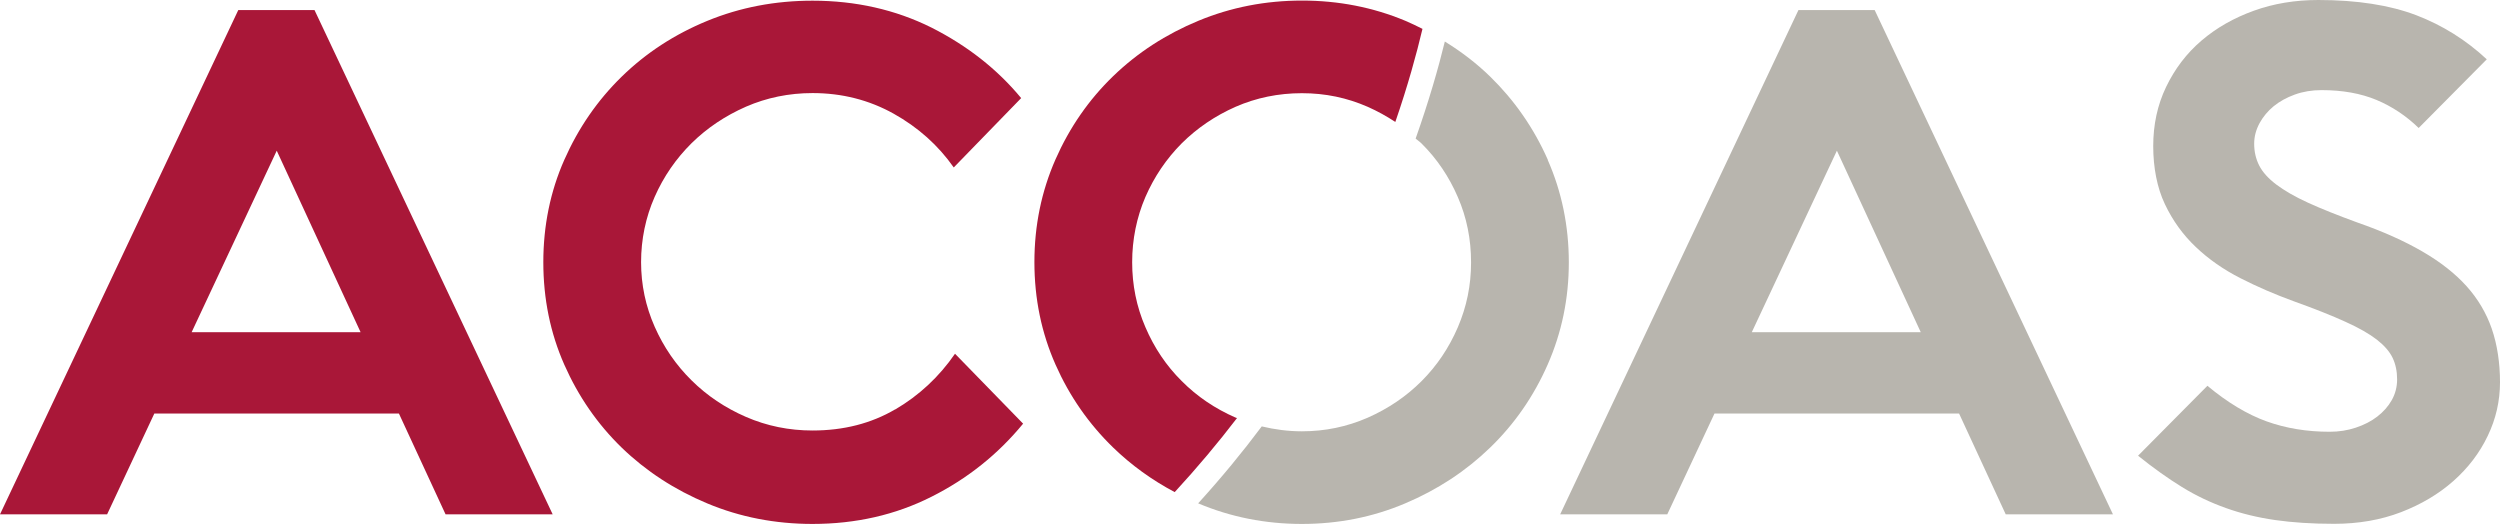
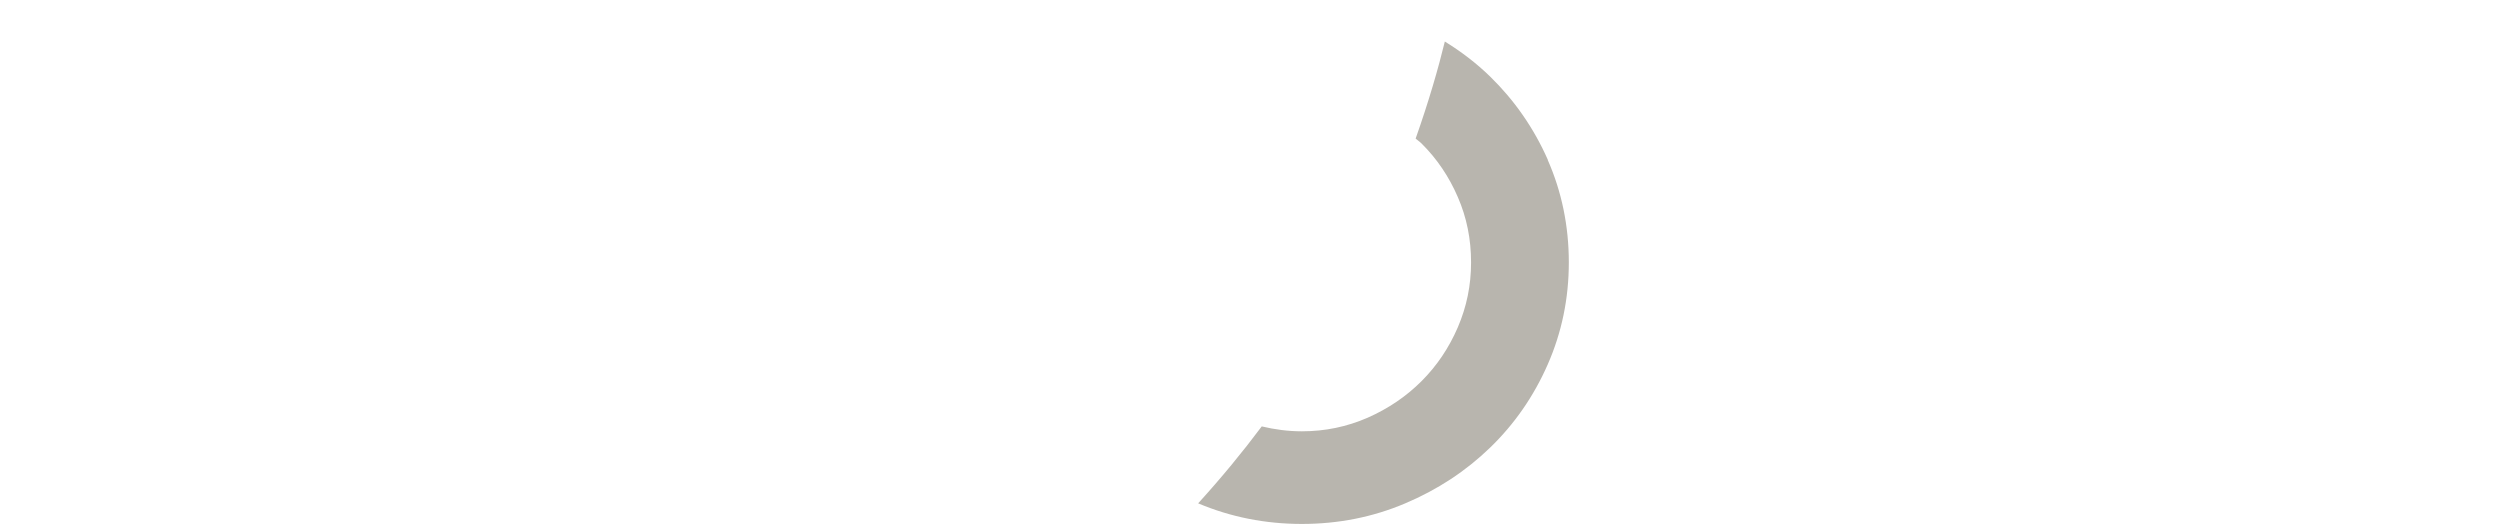
<svg xmlns="http://www.w3.org/2000/svg" id="Capa_2" data-name="Capa 2" viewBox="0 0 219.16 45.92">
  <defs>
    <style>      .cls-1 {        fill: #b8b5ae;      }      .cls-2 {        fill: #a91738;      }    </style>
  </defs>
  <g id="Capa_1-2" data-name="Capa 1">
    <g>
-       <path class="cls-2" d="M20.89.88L0,45.09h9.39l4.14-8.84h21.44l4.09,8.84h9.39L27.57.88h-6.69ZM16.8,29.12l7.46-15.91,7.35,15.91h-14.81Z" />
-       <path class="cls-2" d="M78.47,35.89c-2.1,1.23-4.51,1.85-7.24,1.85-2.06,0-4.01-.4-5.83-1.19-1.82-.79-3.42-1.86-4.78-3.21-1.36-1.34-2.44-2.91-3.23-4.7-.79-1.79-1.19-3.67-1.19-5.66s.4-3.93,1.19-5.72c.79-1.79,1.87-3.35,3.23-4.7,1.36-1.34,2.96-2.41,4.78-3.21,1.82-.79,3.77-1.19,5.83-1.19,2.58,0,4.94.6,7.1,1.8,2.15,1.2,3.91,2.77,5.28,4.72l5.91-6.08c-2.1-2.54-4.73-4.6-7.88-6.19C78.5.85,75.02.06,71.23.06c-3.28,0-6.36.59-9.23,1.77-2.87,1.18-5.37,2.81-7.5,4.89-2.13,2.08-3.8,4.51-5.03,7.29-1.23,2.78-1.84,5.78-1.84,8.98s.61,6.2,1.84,8.98c1.23,2.78,2.9,5.2,5.03,7.27,2.13,2.06,4.63,3.69,7.5,4.89,2.87,1.2,5.95,1.8,9.23,1.8,3.79,0,7.27-.79,10.42-2.38,3.15-1.58,5.83-3.72,8.04-6.41l-5.97-6.13c-1.4,2.03-3.15,3.66-5.25,4.89" />
-       <path class="cls-2" d="M108.32,36.61c-1.81-.79-3.39-1.86-4.73-3.21-1.35-1.34-2.41-2.92-3.18-4.72-.78-1.8-1.16-3.7-1.16-5.69s.39-3.93,1.16-5.72c.78-1.79,1.84-3.35,3.18-4.7,1.35-1.34,2.92-2.41,4.73-3.21,1.81-.79,3.75-1.19,5.81-1.19s3.95.4,5.76,1.19c.86.38,1.67.83,2.43,1.33,1.1-3.19,1.86-5.96,2.38-8.16-.5-.25-.99-.49-1.51-.71-2.83-1.18-5.85-1.77-9.05-1.77s-6.23.59-9.08,1.77c-2.85,1.18-5.35,2.8-7.48,4.86-2.13,2.06-3.82,4.5-5.05,7.29-1.23,2.8-1.85,5.8-1.85,9.01s.62,6.2,1.85,8.98c1.23,2.78,2.92,5.2,5.05,7.27,1.6,1.55,3.4,2.85,5.4,3.91,1.98-2.15,3.8-4.32,5.46-6.49-.04-.02-.08-.03-.11-.04" />
      <path class="cls-1" d="M135.69,14.01c-1.23-2.78-2.92-5.21-5.05-7.29-1.21-1.18-2.54-2.19-3.98-3.08-.57,2.34-1.4,5.23-2.56,8.51.17.15.36.27.52.43,1.35,1.34,2.41,2.91,3.18,4.7.78,1.79,1.16,3.69,1.16,5.72s-.39,3.89-1.16,5.69c-.78,1.81-1.84,3.38-3.18,4.72-1.35,1.35-2.92,2.41-4.73,3.21-1.81.79-3.73,1.19-5.76,1.19-1.22,0-2.39-.16-3.52-.43-1.69,2.26-3.55,4.52-5.58,6.75,0,0,.01,0,.02,0,2.85,1.2,5.88,1.8,9.08,1.8s6.22-.6,9.05-1.8c2.84-1.2,5.32-2.83,7.45-4.89,2.13-2.06,3.82-4.49,5.05-7.29,1.23-2.8,1.85-5.78,1.85-8.95s-.62-6.2-1.85-8.98" />
-       <path class="cls-1" d="M157.66.88l-20.89,44.21h9.39l4.14-8.84h21.44l4.09,8.84h9.4L164.34.88h-6.69ZM153.57,29.12l7.46-15.91,7.35,15.91h-14.81Z" />
-       <path class="cls-1" d="M218.44,28.82c-.48-1.38-1.22-2.63-2.21-3.73-.99-1.1-2.28-2.12-3.87-3.04-1.58-.92-3.48-1.77-5.69-2.54-1.73-.63-3.18-1.21-4.34-1.74-1.16-.53-2.09-1.07-2.79-1.6-.7-.53-1.2-1.09-1.49-1.66-.29-.57-.44-1.21-.44-1.91,0-.63.16-1.22.47-1.8.31-.57.73-1.07,1.24-1.49.52-.42,1.13-.76,1.85-1.02.72-.26,1.5-.39,2.35-.39,1.84,0,3.44.29,4.81.86,1.36.57,2.6,1.39,3.7,2.46l5.97-6.02c-1.81-1.69-3.87-2.98-6.19-3.87-2.32-.88-5.18-1.33-8.57-1.33-2.03,0-3.92.31-5.66.94-1.75.63-3.28,1.5-4.59,2.62-1.31,1.12-2.34,2.48-3.1,4.06-.76,1.58-1.13,3.31-1.13,5.19s.34,3.65,1.02,5.08c.68,1.44,1.58,2.69,2.71,3.76,1.12,1.07,2.43,1.98,3.92,2.74,1.49.76,3.05,1.43,4.67,2.02,1.84.66,3.35,1.26,4.53,1.8,1.18.53,2.1,1.06,2.76,1.57.66.52,1.12,1.05,1.38,1.6.26.55.39,1.18.39,1.88,0,.66-.16,1.27-.47,1.82-.31.55-.74,1.03-1.27,1.44-.53.41-1.16.73-1.88.97-.72.24-1.48.36-2.29.36-1.99,0-3.83-.3-5.53-.91-1.69-.61-3.43-1.65-5.19-3.12l-6.08,6.13c1.33,1.07,2.61,1.98,3.84,2.74,1.23.76,2.52,1.37,3.87,1.85,1.34.48,2.78.83,4.31,1.05,1.53.22,3.25.33,5.17.33,2.14,0,4.09-.34,5.86-1.02,1.77-.68,3.3-1.59,4.59-2.73,1.29-1.14,2.3-2.46,3.01-3.95.72-1.49,1.08-3.07,1.08-4.72s-.24-3.29-.72-4.67" />
    </g>
  </g>
</svg>